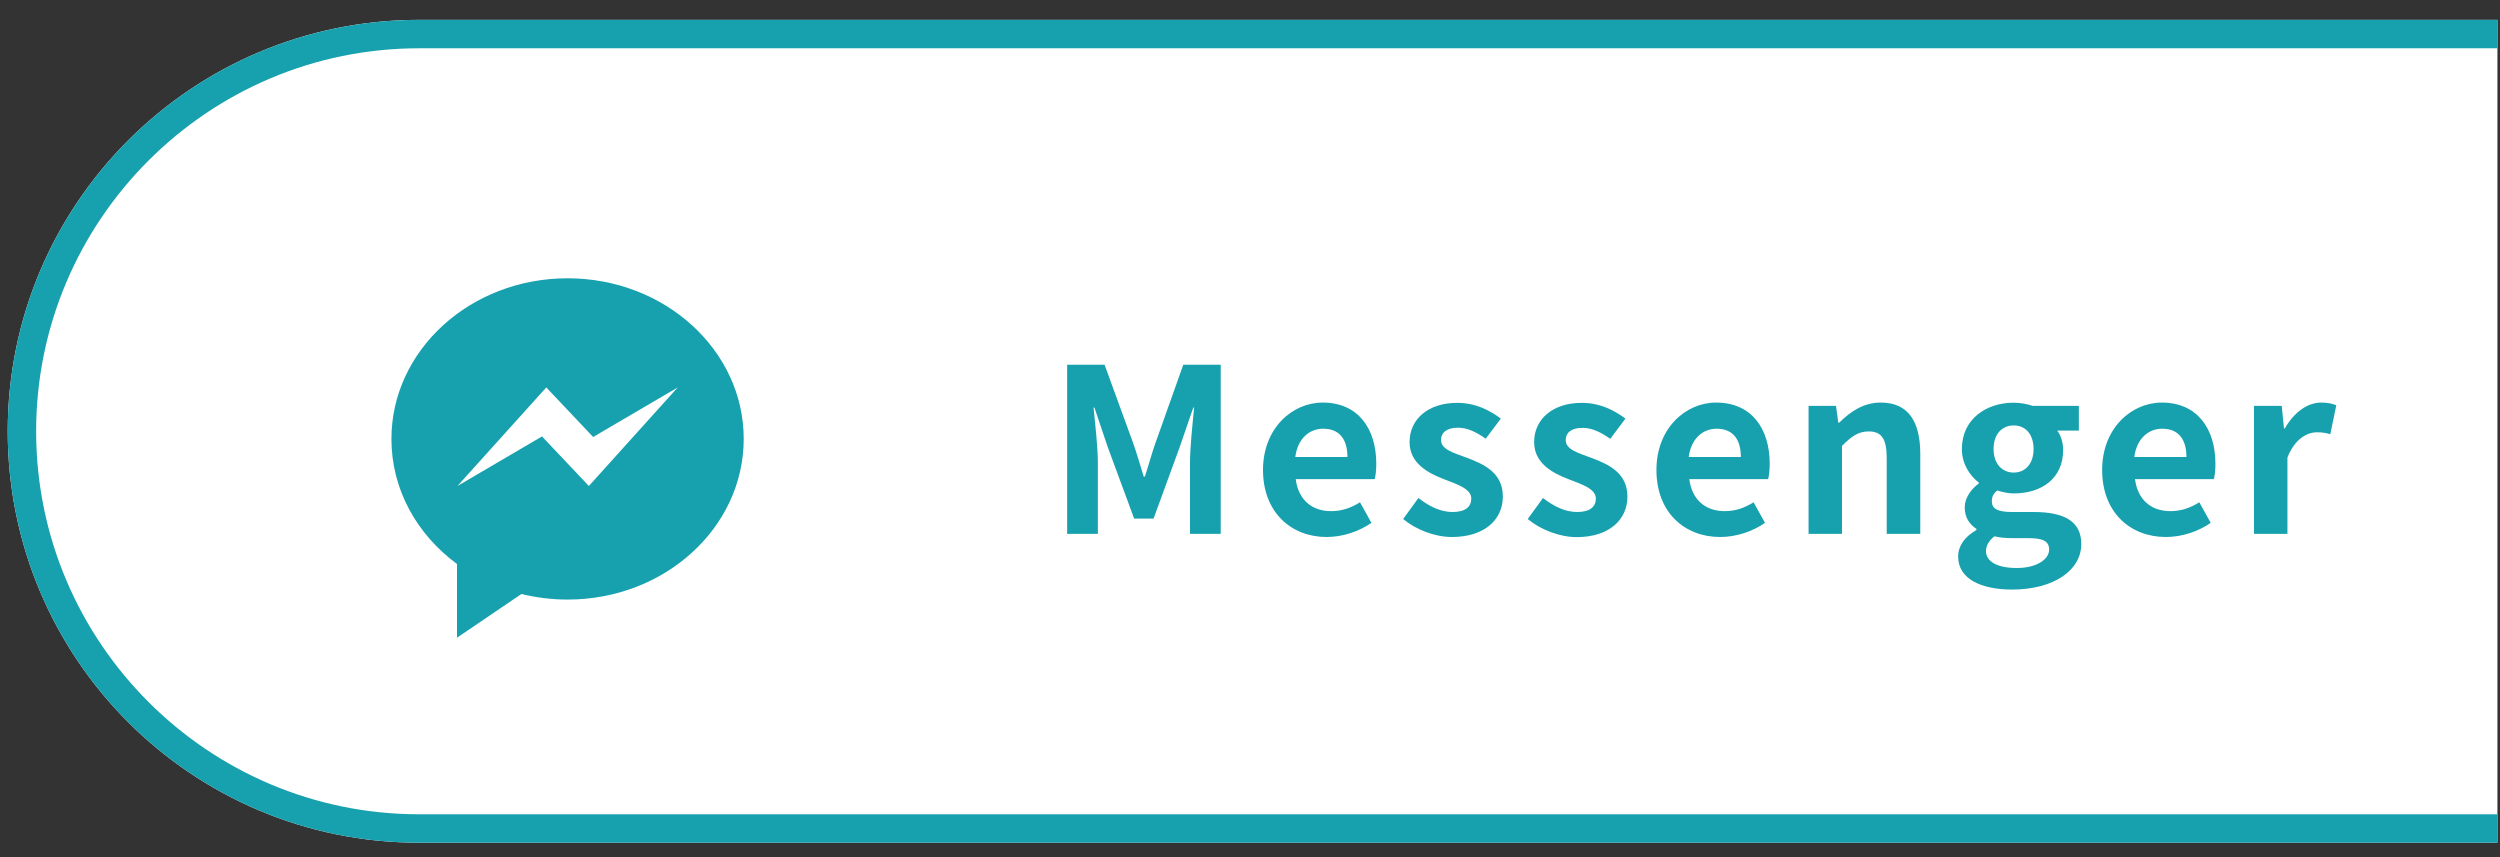
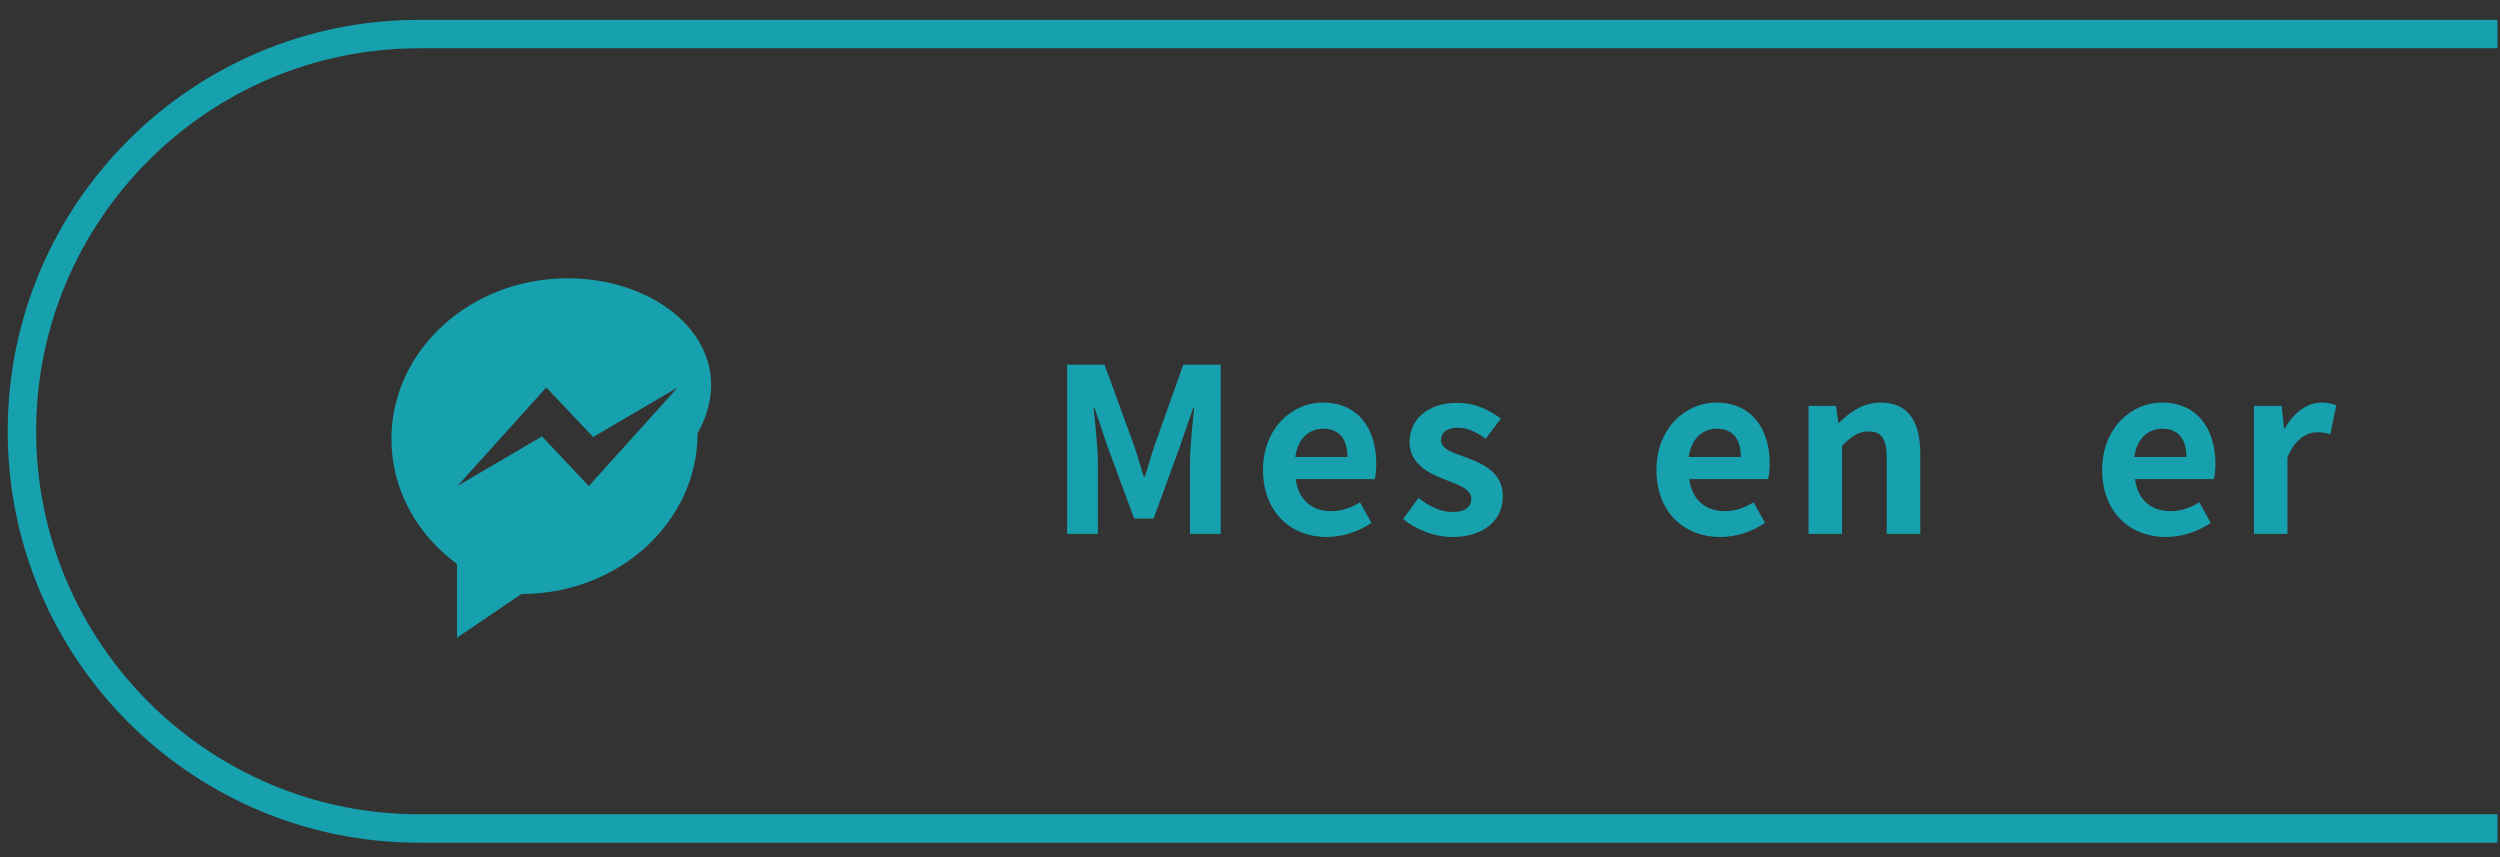
<svg xmlns="http://www.w3.org/2000/svg" version="1.1" id="圖層_1" x="0px" y="0px" viewBox="0 0 175 60" style="enable-background:new 0 0 175 60;" xml:space="preserve">
  <rect x="0" y="0" width="175" height="60" fill="#333333" stroke="none" />
  <style type="text/css">
	.st0{fill:#FFFFFF;}
	.st1{fill:#17A1AE;}
	.st2{enable-background:new    ;}
	.st3{fill:#17A1AE;enable-background:new    ;}
</style>
  <g>
-     <path class="st0" d="M174.82,1.39H29.34c-15.91,0-28.8,12.89-28.8,28.8v0c0,15.91,12.89,28.8,28.8,28.8h145.48V1.39z" />
    <path class="st1" d="M174.82,57H29.34C14.56,57,2.53,44.97,2.53,30.19S14.56,3.38,29.34,3.38h145.48V1.39H29.34   c-15.91,0-28.8,12.89-28.8,28.8v0c0,15.91,12.89,28.8,28.8,28.8h145.48V57z" />
  </g>
  <g>
    <g class="st2">
      <g>
-         <path class="st1" d="M39.73,19.48c-6.81,0-12.33,5.04-12.33,11.25c0,3.54,1.79,6.69,4.59,8.75v5.16l4.51-3.06     c1.03,0.25,2.11,0.39,3.23,0.39c6.81,0,12.33-5.04,12.33-11.25C52.06,24.52,46.54,19.48,39.73,19.48z M41.22,34.02l-3.28-3.47     l-5.92,3.47l6.22-6.9l3.28,3.47l5.92-3.47L41.22,34.02z" />
+         <path class="st1" d="M39.73,19.48c-6.81,0-12.33,5.04-12.33,11.25c0,3.54,1.79,6.69,4.59,8.75v5.16l4.51-3.06     c6.81,0,12.33-5.04,12.33-11.25C52.06,24.52,46.54,19.48,39.73,19.48z M41.22,34.02l-3.28-3.47     l-5.92,3.47l6.22-6.9l3.28,3.47l5.92-3.47L41.22,34.02z" />
      </g>
    </g>
    <g>
      <g>
        <path class="st1" d="M74.7,25.53h2.62l2.02,5.54c0.26,0.74,0.48,1.52,0.72,2.29h0.08c0.26-0.77,0.46-1.55,0.72-2.29l1.97-5.54     h2.62v11.84H83.3v-4.95c0-1.12,0.18-2.77,0.29-3.89h-0.06l-0.96,2.79l-1.82,4.98h-1.36l-1.84-4.98l-0.94-2.79h-0.06     c0.11,1.12,0.3,2.77,0.3,3.89v4.95H74.7V25.53z" />
        <path class="st1" d="M88.41,32.9c0-2.91,2.03-4.72,4.18-4.72c2.47,0,3.75,1.81,3.75,4.29c0,0.43-0.05,0.86-0.11,1.07H90.7     c0.19,1.47,1.15,2.24,2.48,2.24c0.74,0,1.38-0.22,2.02-0.62L96,36.6c-0.88,0.61-2.02,0.99-3.14,0.99     C90.37,37.59,88.41,35.85,88.41,32.9z M94.32,31.99c0-1.22-0.54-1.98-1.7-1.98c-0.95,0-1.78,0.67-1.95,1.98H94.32z" />
        <path class="st1" d="M98.22,36.33l1.07-1.47c0.8,0.62,1.57,0.98,2.4,0.98c0.9,0,1.3-0.38,1.3-0.94c0-0.67-0.93-0.98-1.87-1.34     c-1.14-0.43-2.45-1.12-2.45-2.61c0-1.62,1.31-2.75,3.33-2.75c1.31,0,2.3,0.54,3.06,1.1L104,30.71c-0.64-0.45-1.26-0.77-1.94-0.77     c-0.8,0-1.19,0.35-1.19,0.86c0,0.66,0.88,0.9,1.83,1.25c1.18,0.45,2.5,1.04,2.5,2.71c0,1.57-1.23,2.83-3.57,2.83     C100.43,37.59,99.1,37.07,98.22,36.33z" />
-         <path class="st1" d="M106.94,36.33l1.07-1.47c0.8,0.62,1.57,0.98,2.4,0.98c0.9,0,1.3-0.38,1.3-0.94c0-0.67-0.93-0.98-1.87-1.34     c-1.14-0.43-2.45-1.12-2.45-2.61c0-1.62,1.31-2.75,3.33-2.75c1.31,0,2.3,0.54,3.06,1.1l-1.06,1.42     c-0.64-0.45-1.26-0.77-1.94-0.77c-0.8,0-1.18,0.35-1.18,0.86c0,0.66,0.88,0.9,1.82,1.25c1.19,0.45,2.5,1.04,2.5,2.71     c0,1.57-1.23,2.83-3.57,2.83C109.15,37.59,107.82,37.07,106.94,36.33z" />
        <path class="st1" d="M115.95,32.9c0-2.91,2.03-4.72,4.18-4.72c2.47,0,3.75,1.81,3.75,4.29c0,0.43-0.05,0.86-0.11,1.07h-5.52     c0.19,1.47,1.15,2.24,2.48,2.24c0.74,0,1.38-0.22,2.02-0.62l0.8,1.44c-0.88,0.61-2.02,0.99-3.14,0.99     C117.9,37.59,115.95,35.85,115.95,32.9z M121.86,31.99c0-1.22-0.54-1.98-1.7-1.98c-0.94,0-1.78,0.67-1.95,1.98H121.86z" />
        <path class="st1" d="M126.6,28.41h1.92l0.16,1.18h0.06c0.78-0.77,1.7-1.41,2.91-1.41c1.94,0,2.77,1.34,2.77,3.6v5.59h-2.35v-5.3     c0-1.38-0.38-1.87-1.26-1.87c-0.74,0-1.2,0.35-1.87,1.01v6.16h-2.34V28.41z" />
-         <path class="st1" d="M137.07,38.96c0-0.75,0.46-1.39,1.28-1.86v-0.08c-0.46-0.3-0.82-0.77-0.82-1.5c0-0.67,0.46-1.3,0.99-1.68     v-0.06c-0.61-0.45-1.19-1.3-1.19-2.34c0-2.11,1.71-3.25,3.62-3.25c0.5,0,0.98,0.1,1.34,0.22h3.23v1.73H144     c0.24,0.3,0.42,0.8,0.42,1.36c0,2.02-1.54,3.04-3.46,3.04c-0.35,0-0.77-0.08-1.15-0.21c-0.26,0.21-0.38,0.42-0.38,0.77     c0,0.48,0.35,0.74,1.41,0.74h1.52c2.16,0,3.33,0.67,3.33,2.24c0,1.81-1.87,3.19-4.87,3.19C138.7,41.26,137.07,40.54,137.07,38.96     z M143.44,38.47c0-0.64-0.53-0.8-1.49-0.8h-1.09c-0.54,0-0.93-0.05-1.25-0.13c-0.4,0.32-0.59,0.67-0.59,1.04     c0,0.75,0.83,1.18,2.14,1.18C142.51,39.77,143.44,39.18,143.44,38.47z M142.35,31.43c0-1.06-0.59-1.65-1.39-1.65     s-1.41,0.59-1.41,1.65c0,1.06,0.62,1.65,1.41,1.65S142.35,32.49,142.35,31.43z" />
        <path class="st1" d="M147.15,32.9c0-2.91,2.03-4.72,4.18-4.72c2.46,0,3.75,1.81,3.75,4.29c0,0.43-0.05,0.86-0.11,1.07h-5.52     c0.19,1.47,1.15,2.24,2.48,2.24c0.74,0,1.38-0.22,2.02-0.62l0.8,1.44c-0.88,0.61-2.02,0.99-3.14,0.99     C149.1,37.59,147.15,35.85,147.15,32.9z M153.05,31.99c0-1.22-0.54-1.98-1.7-1.98c-0.94,0-1.78,0.67-1.95,1.98H153.05z" />
        <path class="st1" d="M157.8,28.41h1.92l0.16,1.58h0.06c0.66-1.17,1.62-1.81,2.54-1.81c0.5,0,0.78,0.08,1.06,0.19l-0.42,2.03     c-0.3-0.1-0.56-0.14-0.93-0.14c-0.7,0-1.55,0.46-2.07,1.76v5.35h-2.34V28.41z" />
      </g>
    </g>
  </g>
</svg>